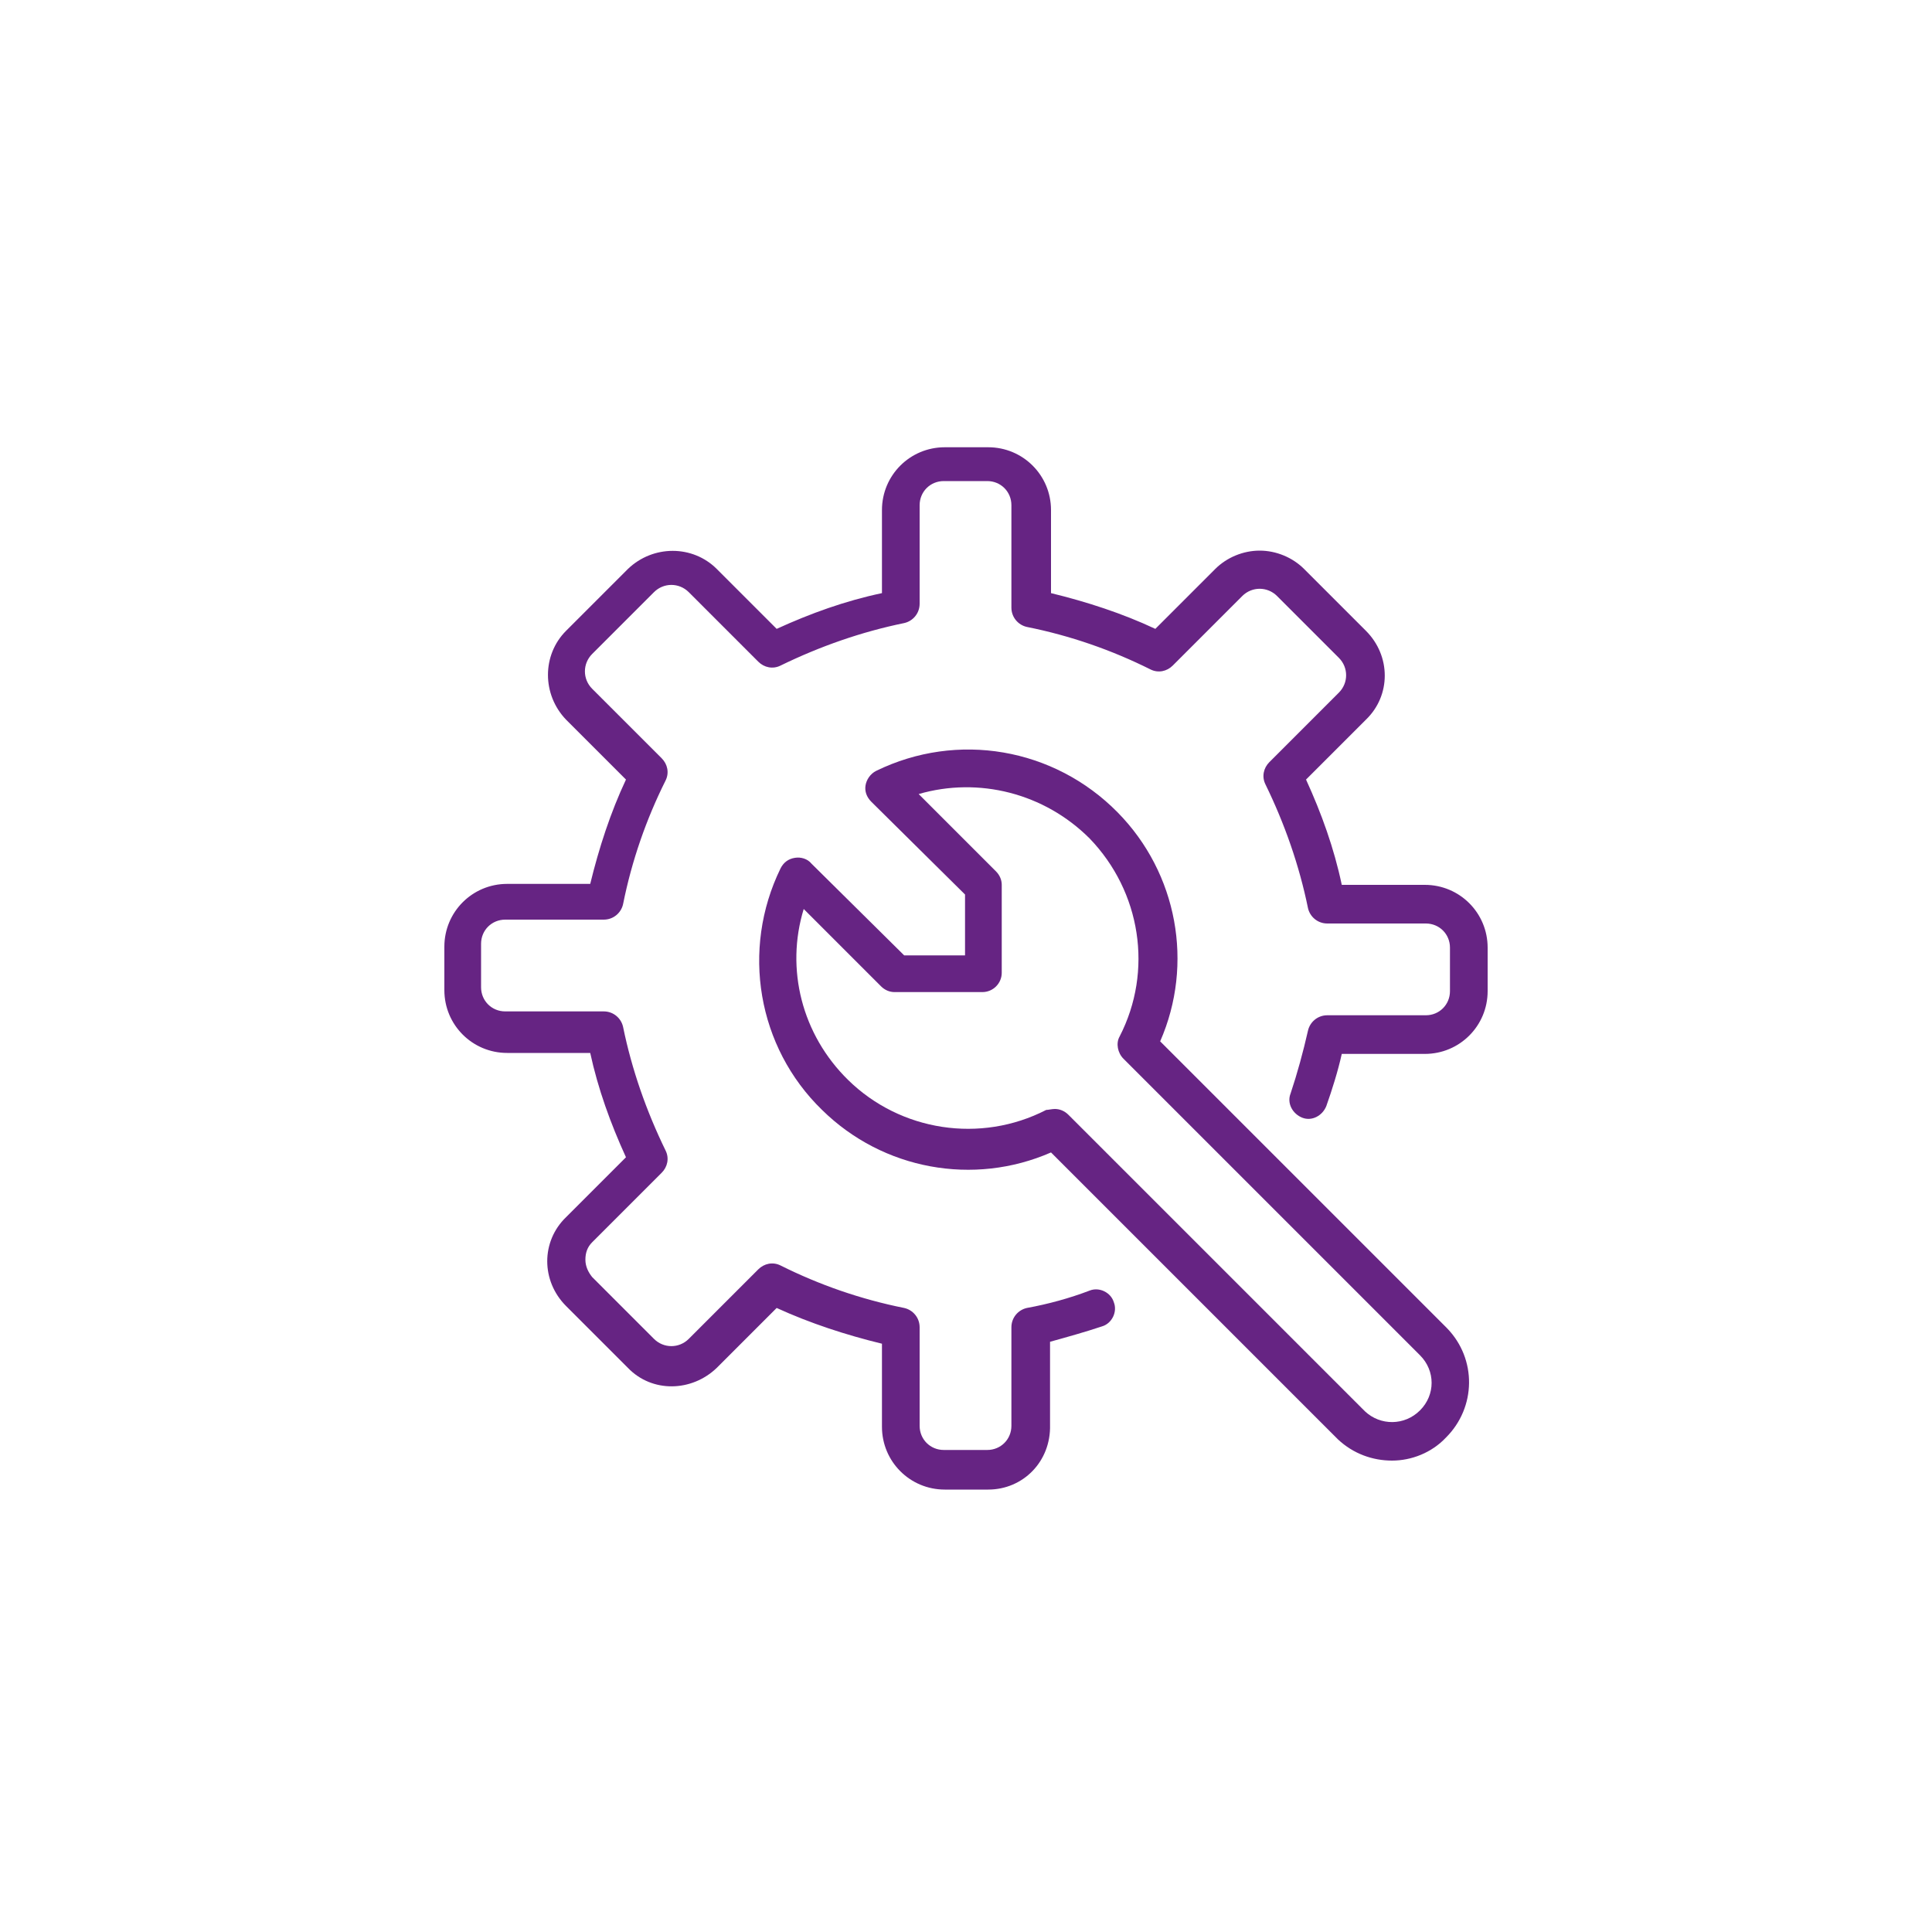
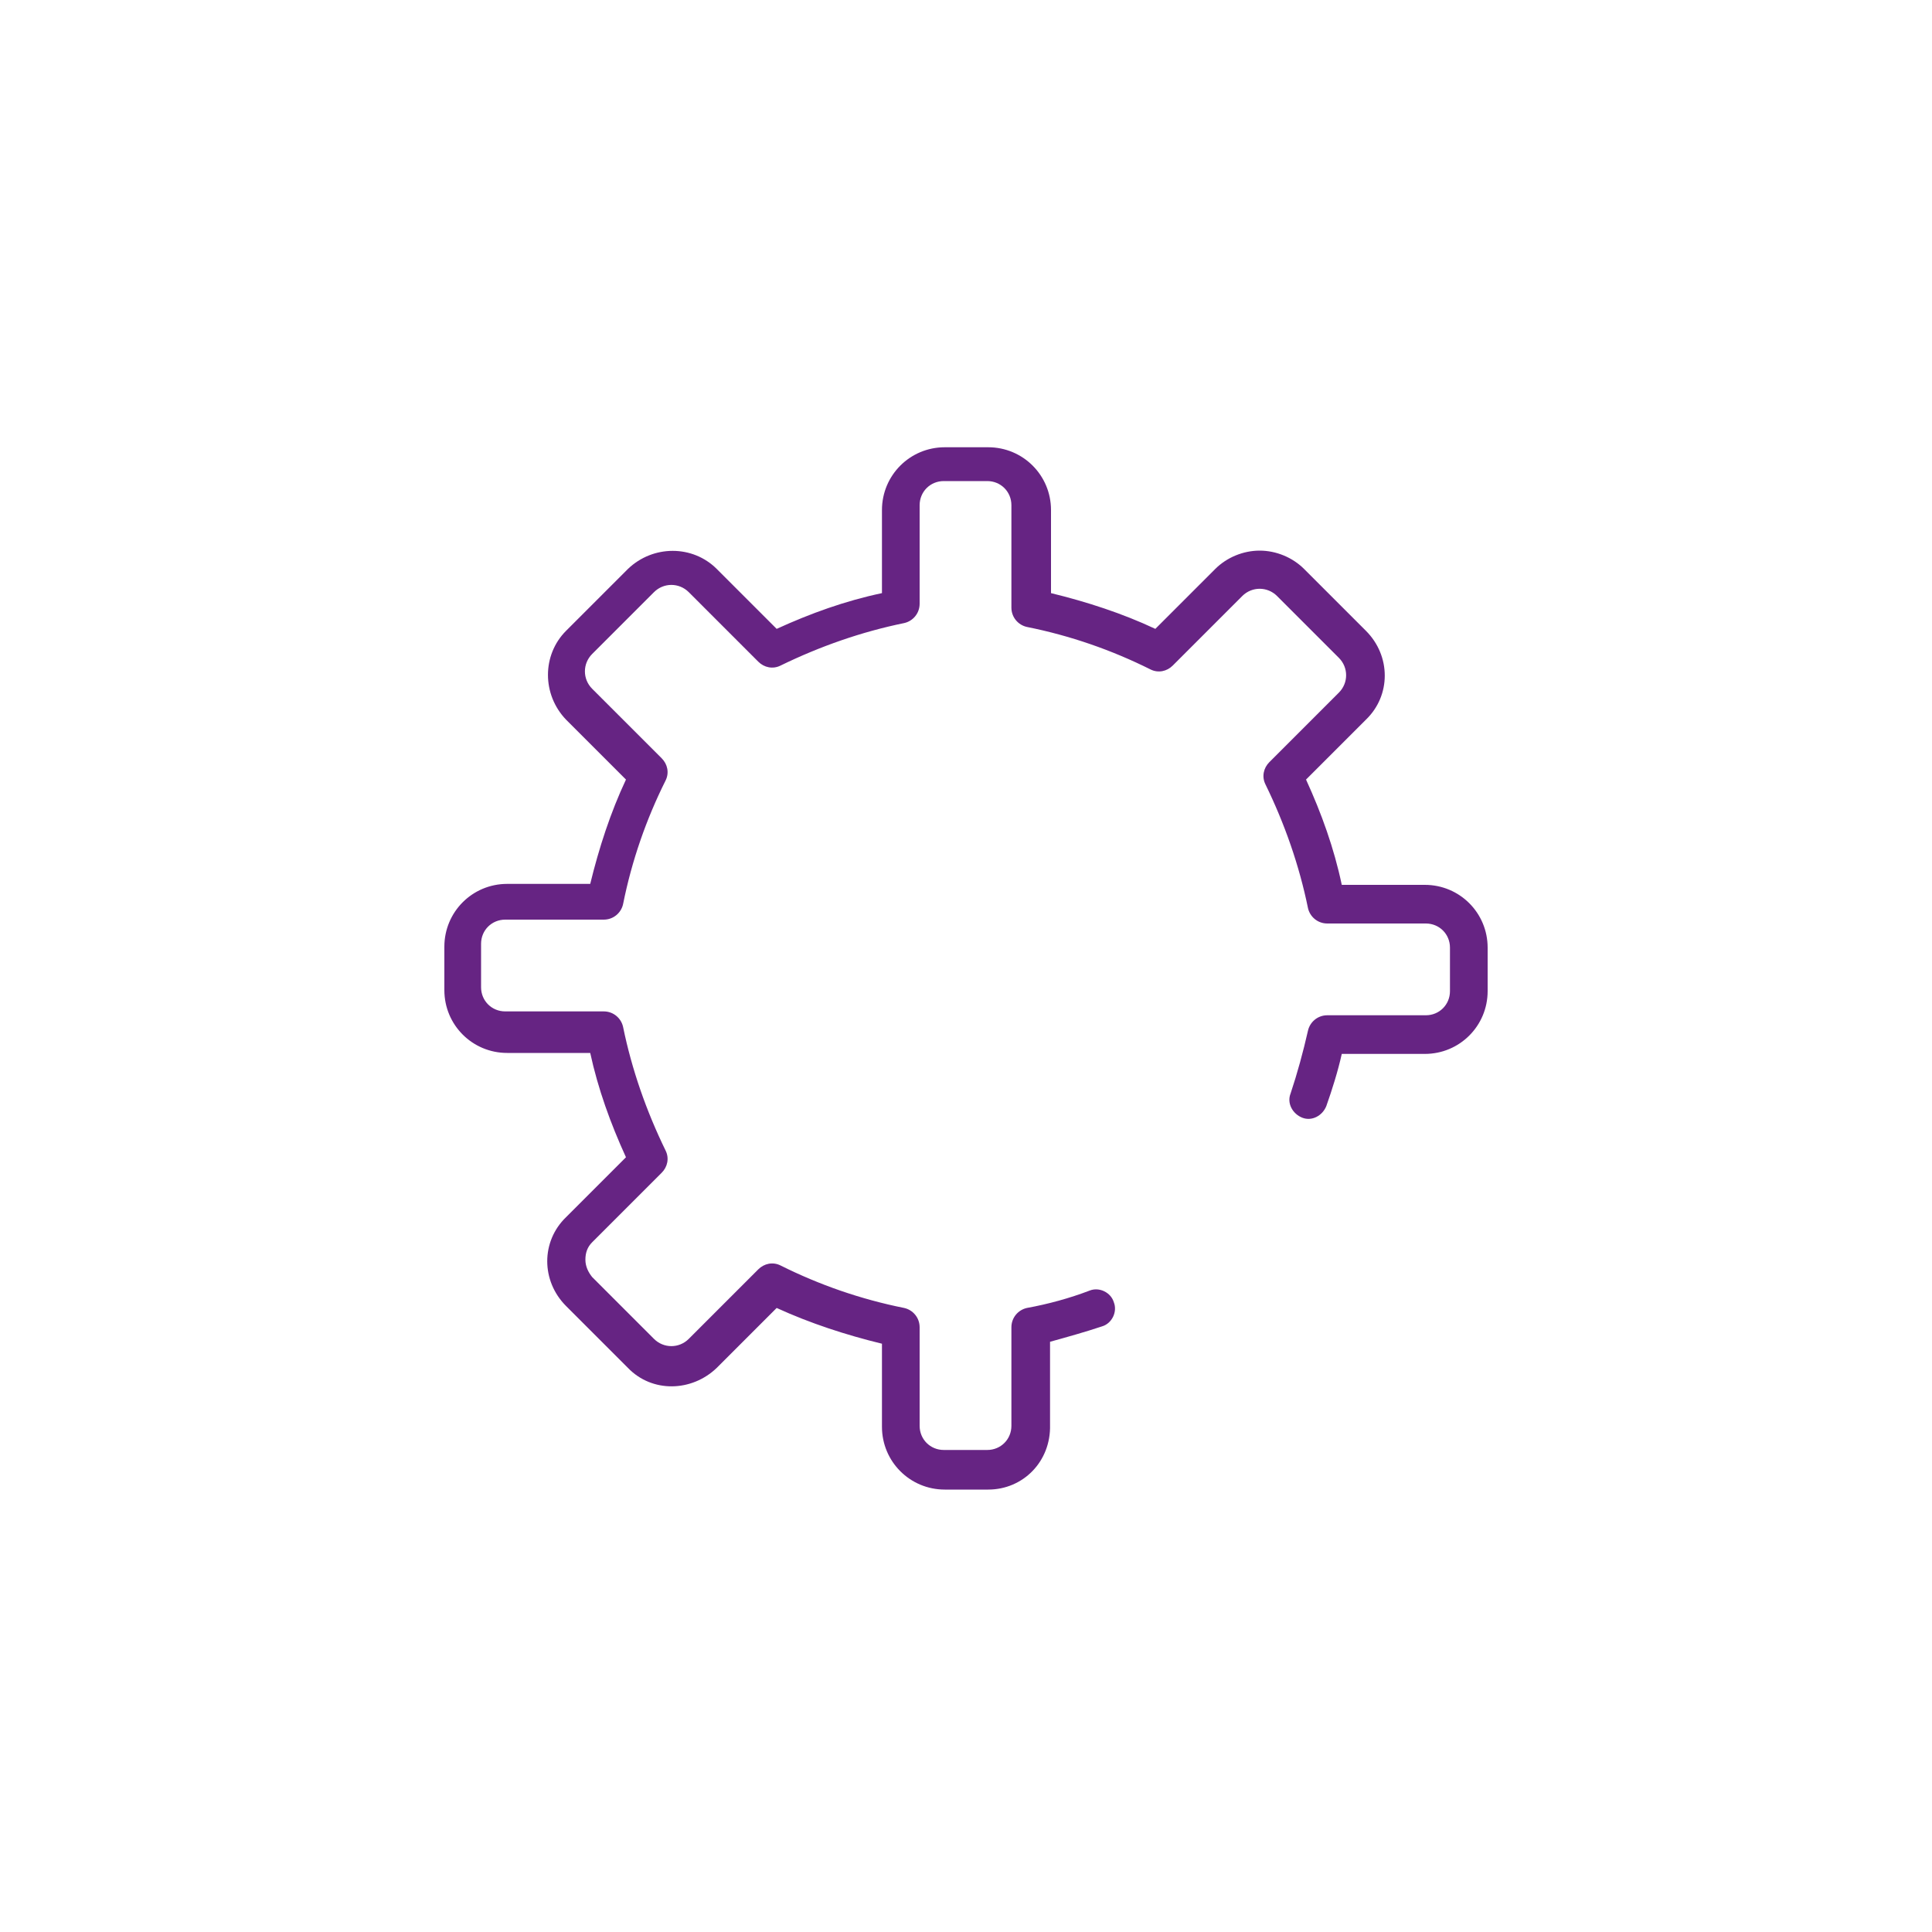
<svg xmlns="http://www.w3.org/2000/svg" version="1.1" id="Ebene_1" x="0px" y="0px" viewBox="0 0 200 200" style="enable-background:new 0 0 200 200;" xml:space="preserve">
  <style type="text/css">
	.st0{fill:#662483;}
</style>
  <g>
    <path class="st0" d="M102.3,154.2h-4.5c-3.6,0-6.5-2.9-6.5-6.5v-8.6c-3.7-0.9-7.4-2.1-10.9-3.7l-6.2,6.2c-2.6,2.5-6.7,2.6-9.2,0   l-6.4-6.4c-2.6-2.6-2.6-6.7,0-9.2l6.2-6.2c-1.6-3.5-2.9-7.1-3.7-10.8h-8.6c-3.6,0-6.5-2.9-6.5-6.5V98c0-3.6,2.9-6.5,6.5-6.5h8.6   c0.9-3.7,2.1-7.4,3.7-10.8l-6.2-6.2c-2.5-2.6-2.5-6.7,0-9.2l6.4-6.4c2.6-2.5,6.7-2.5,9.2,0l6.2,6.2c3.5-1.6,7.1-2.9,10.9-3.7v-8.6   c0-3.6,2.9-6.5,6.5-6.5h4.5c3.6,0,6.5,2.9,6.5,6.5v8.6c3.7,0.9,7.4,2.1,10.8,3.7l6.2-6.2c1.2-1.2,2.9-1.9,4.6-1.9   c1.7,0,3.4,0.7,4.6,1.9l6.4,6.4c2.6,2.6,2.6,6.7,0,9.2l-6.2,6.2c1.6,3.5,2.9,7.1,3.7,10.9h8.6c3.6,0,6.5,2.9,6.5,6.5v4.5   c0,3.6-2.9,6.5-6.5,6.5h-8.6c-0.4,1.8-1,3.7-1.6,5.4c-0.4,1-1.5,1.6-2.5,1.2s-1.6-1.5-1.2-2.5c0.7-2.1,1.3-4.3,1.8-6.5   c0.2-0.9,1-1.6,2-1.6h10.2c1.4,0,2.5-1.1,2.5-2.5v-4.5c0-1.4-1.1-2.5-2.5-2.5h-10.2c-1,0-1.8-0.7-2-1.6c-0.9-4.4-2.4-8.7-4.4-12.8   c-0.4-0.8-0.2-1.7,0.4-2.3l7.2-7.2c1-1,1-2.6,0-3.6l-6.4-6.4c-1-1-2.6-1-3.6,0l-7.2,7.2c-0.6,0.6-1.5,0.8-2.3,0.4   c-4-2-8.3-3.5-12.8-4.4c-0.9-0.2-1.6-1-1.6-2V52.3c0-1.4-1.1-2.5-2.5-2.5h-4.5c-1.4,0-2.5,1.1-2.5,2.5v10.2c0,1-0.7,1.8-1.6,2   c-4.4,0.9-8.7,2.4-12.8,4.4c-0.8,0.4-1.7,0.2-2.3-0.4l-7.2-7.2c-1-1-2.6-1-3.6,0l-6.4,6.4c-1,1-1,2.6,0,3.6l7.2,7.2   c0.6,0.6,0.8,1.5,0.4,2.3c-2,4-3.5,8.3-4.4,12.8c-0.2,0.9-1,1.6-2,1.6H52.3c-1.4,0-2.5,1.1-2.5,2.5v4.5c0,1.4,1.1,2.5,2.5,2.5h10.2   c1,0,1.8,0.7,2,1.6c0.9,4.4,2.4,8.7,4.4,12.8c0.4,0.8,0.2,1.7-0.4,2.3l-7.2,7.2c-0.5,0.5-0.7,1.1-0.7,1.8s0.3,1.3,0.7,1.8l6.4,6.4   c1,1,2.6,1,3.6,0l7.2-7.2c0.6-0.6,1.5-0.8,2.3-0.4c4,2,8.3,3.5,12.8,4.4c0.9,0.2,1.6,1,1.6,2v10.2c0,1.4,1.1,2.5,2.5,2.5h4.5   c1.4,0,2.5-1.1,2.5-2.5v-10.2c0-1,0.7-1.8,1.6-2c2.2-0.4,4.4-1,6.5-1.8c1-0.4,2.2,0.2,2.5,1.2c0.4,1-0.2,2.2-1.2,2.5   c-1.8,0.6-3.6,1.1-5.4,1.6v8.6C108.8,151.3,105.9,154.2,102.3,154.2z" />
    <g id="Interface-Essential__x2F__Setting__x2F__wench">
      <g id="Group_175">
        <g id="wench">
-           <path class="st0" d="M144.1,151.2c-2,0-4-0.7-5.6-2.2l-29.7-29.7c-8,3.5-17.4,1.8-23.7-4.4c-6.7-6.5-8.4-16.6-4.3-25      c0.3-0.6,0.8-1,1.5-1.1c0.6-0.1,1.3,0.1,1.7,0.6l9.6,9.5h6.3v-6.3L90.2,83c-0.5-0.5-0.7-1.1-0.6-1.7s0.5-1.2,1.1-1.5      c8.4-4.1,18.4-2.4,25,4.3c6.2,6.3,7.9,15.7,4.4,23.7l29.7,29.7c3.1,3.2,3,8.2-0.1,11.3C148.2,150.4,146.1,151.2,144.1,151.2z       M109.2,114.8c0.5,0,1,0.2,1.4,0.6l30.7,30.7c1.6,1.5,4.1,1.5,5.7-0.1c1.6-1.6,1.6-4.1,0-5.7l-30.7-30.7      c-0.6-0.6-0.8-1.6-0.4-2.3c3.5-6.8,2.2-15-3.1-20.5c-4.7-4.7-11.5-6.4-17.7-4.6l8,8c0.4,0.4,0.6,0.9,0.6,1.4v9.1      c0,1.1-0.9,2-2,2h-9.1c-0.5,0-1-0.2-1.4-0.6l-8-8c-1.9,6.2-0.2,13,4.6,17.7c5.4,5.3,13.7,6.6,20.5,3.1      C108.5,114.9,108.9,114.8,109.2,114.8z" />
-         </g>
+           </g>
      </g>
    </g>
  </g>
</svg>